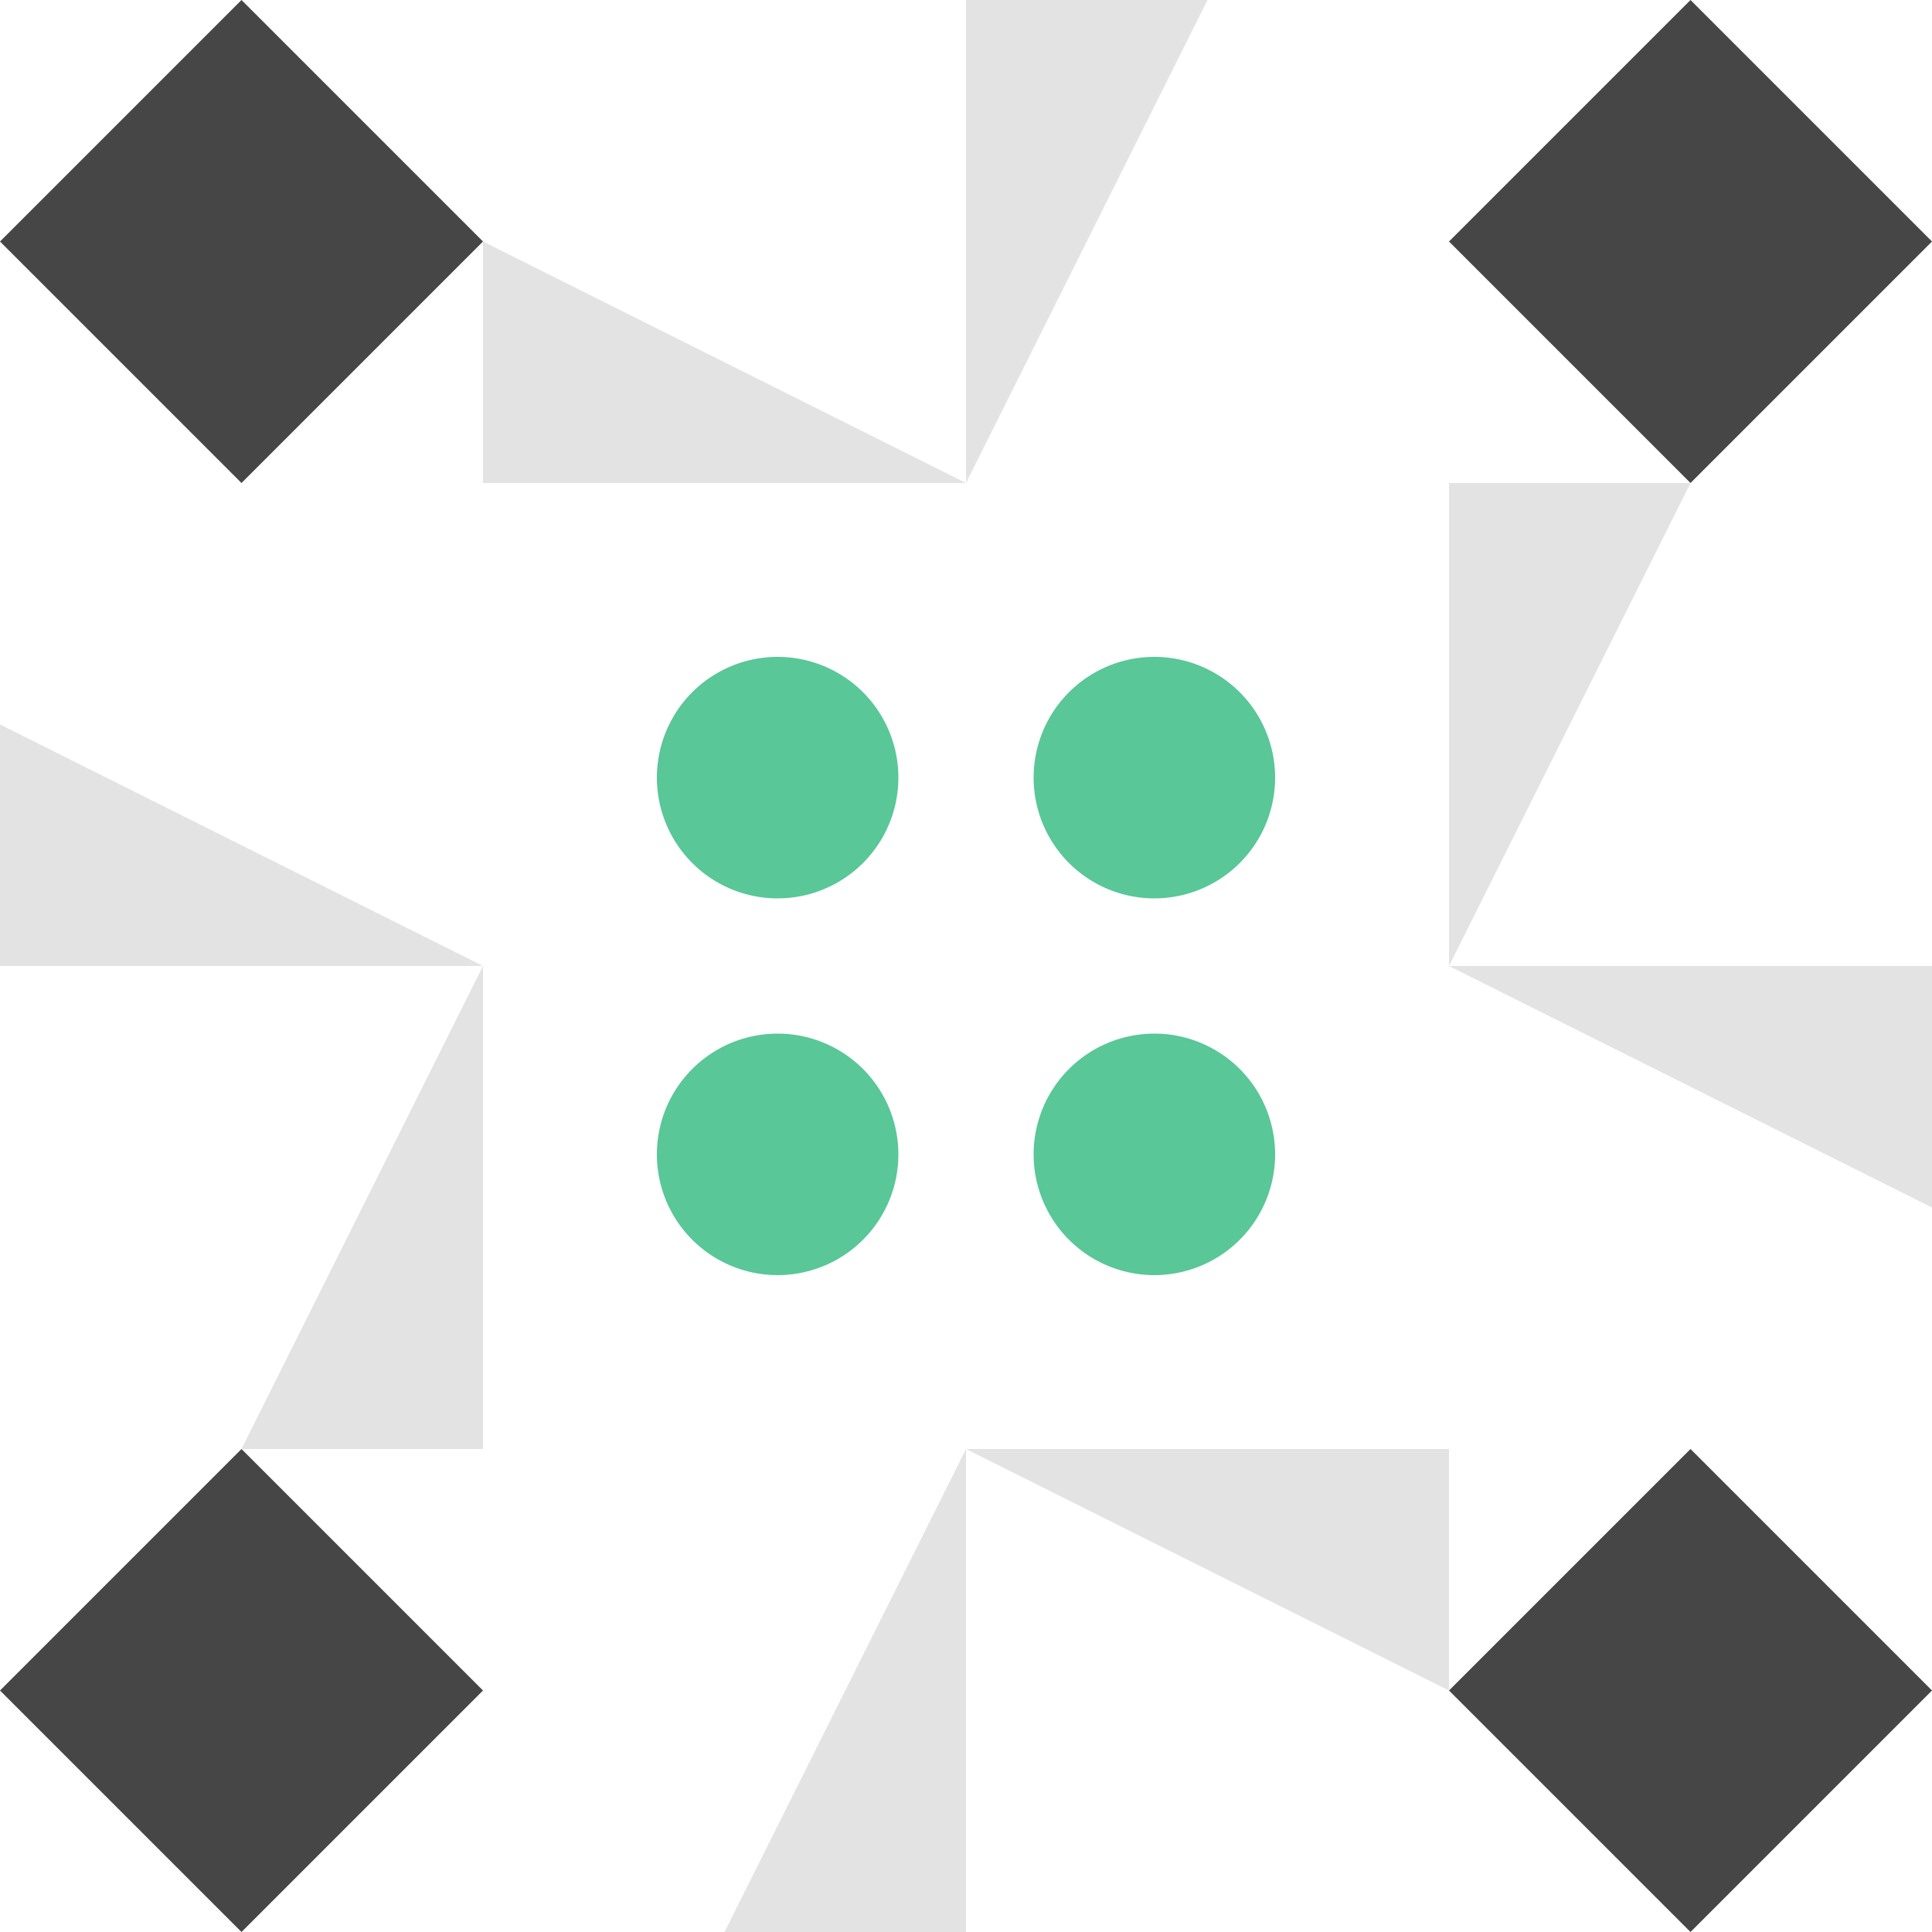
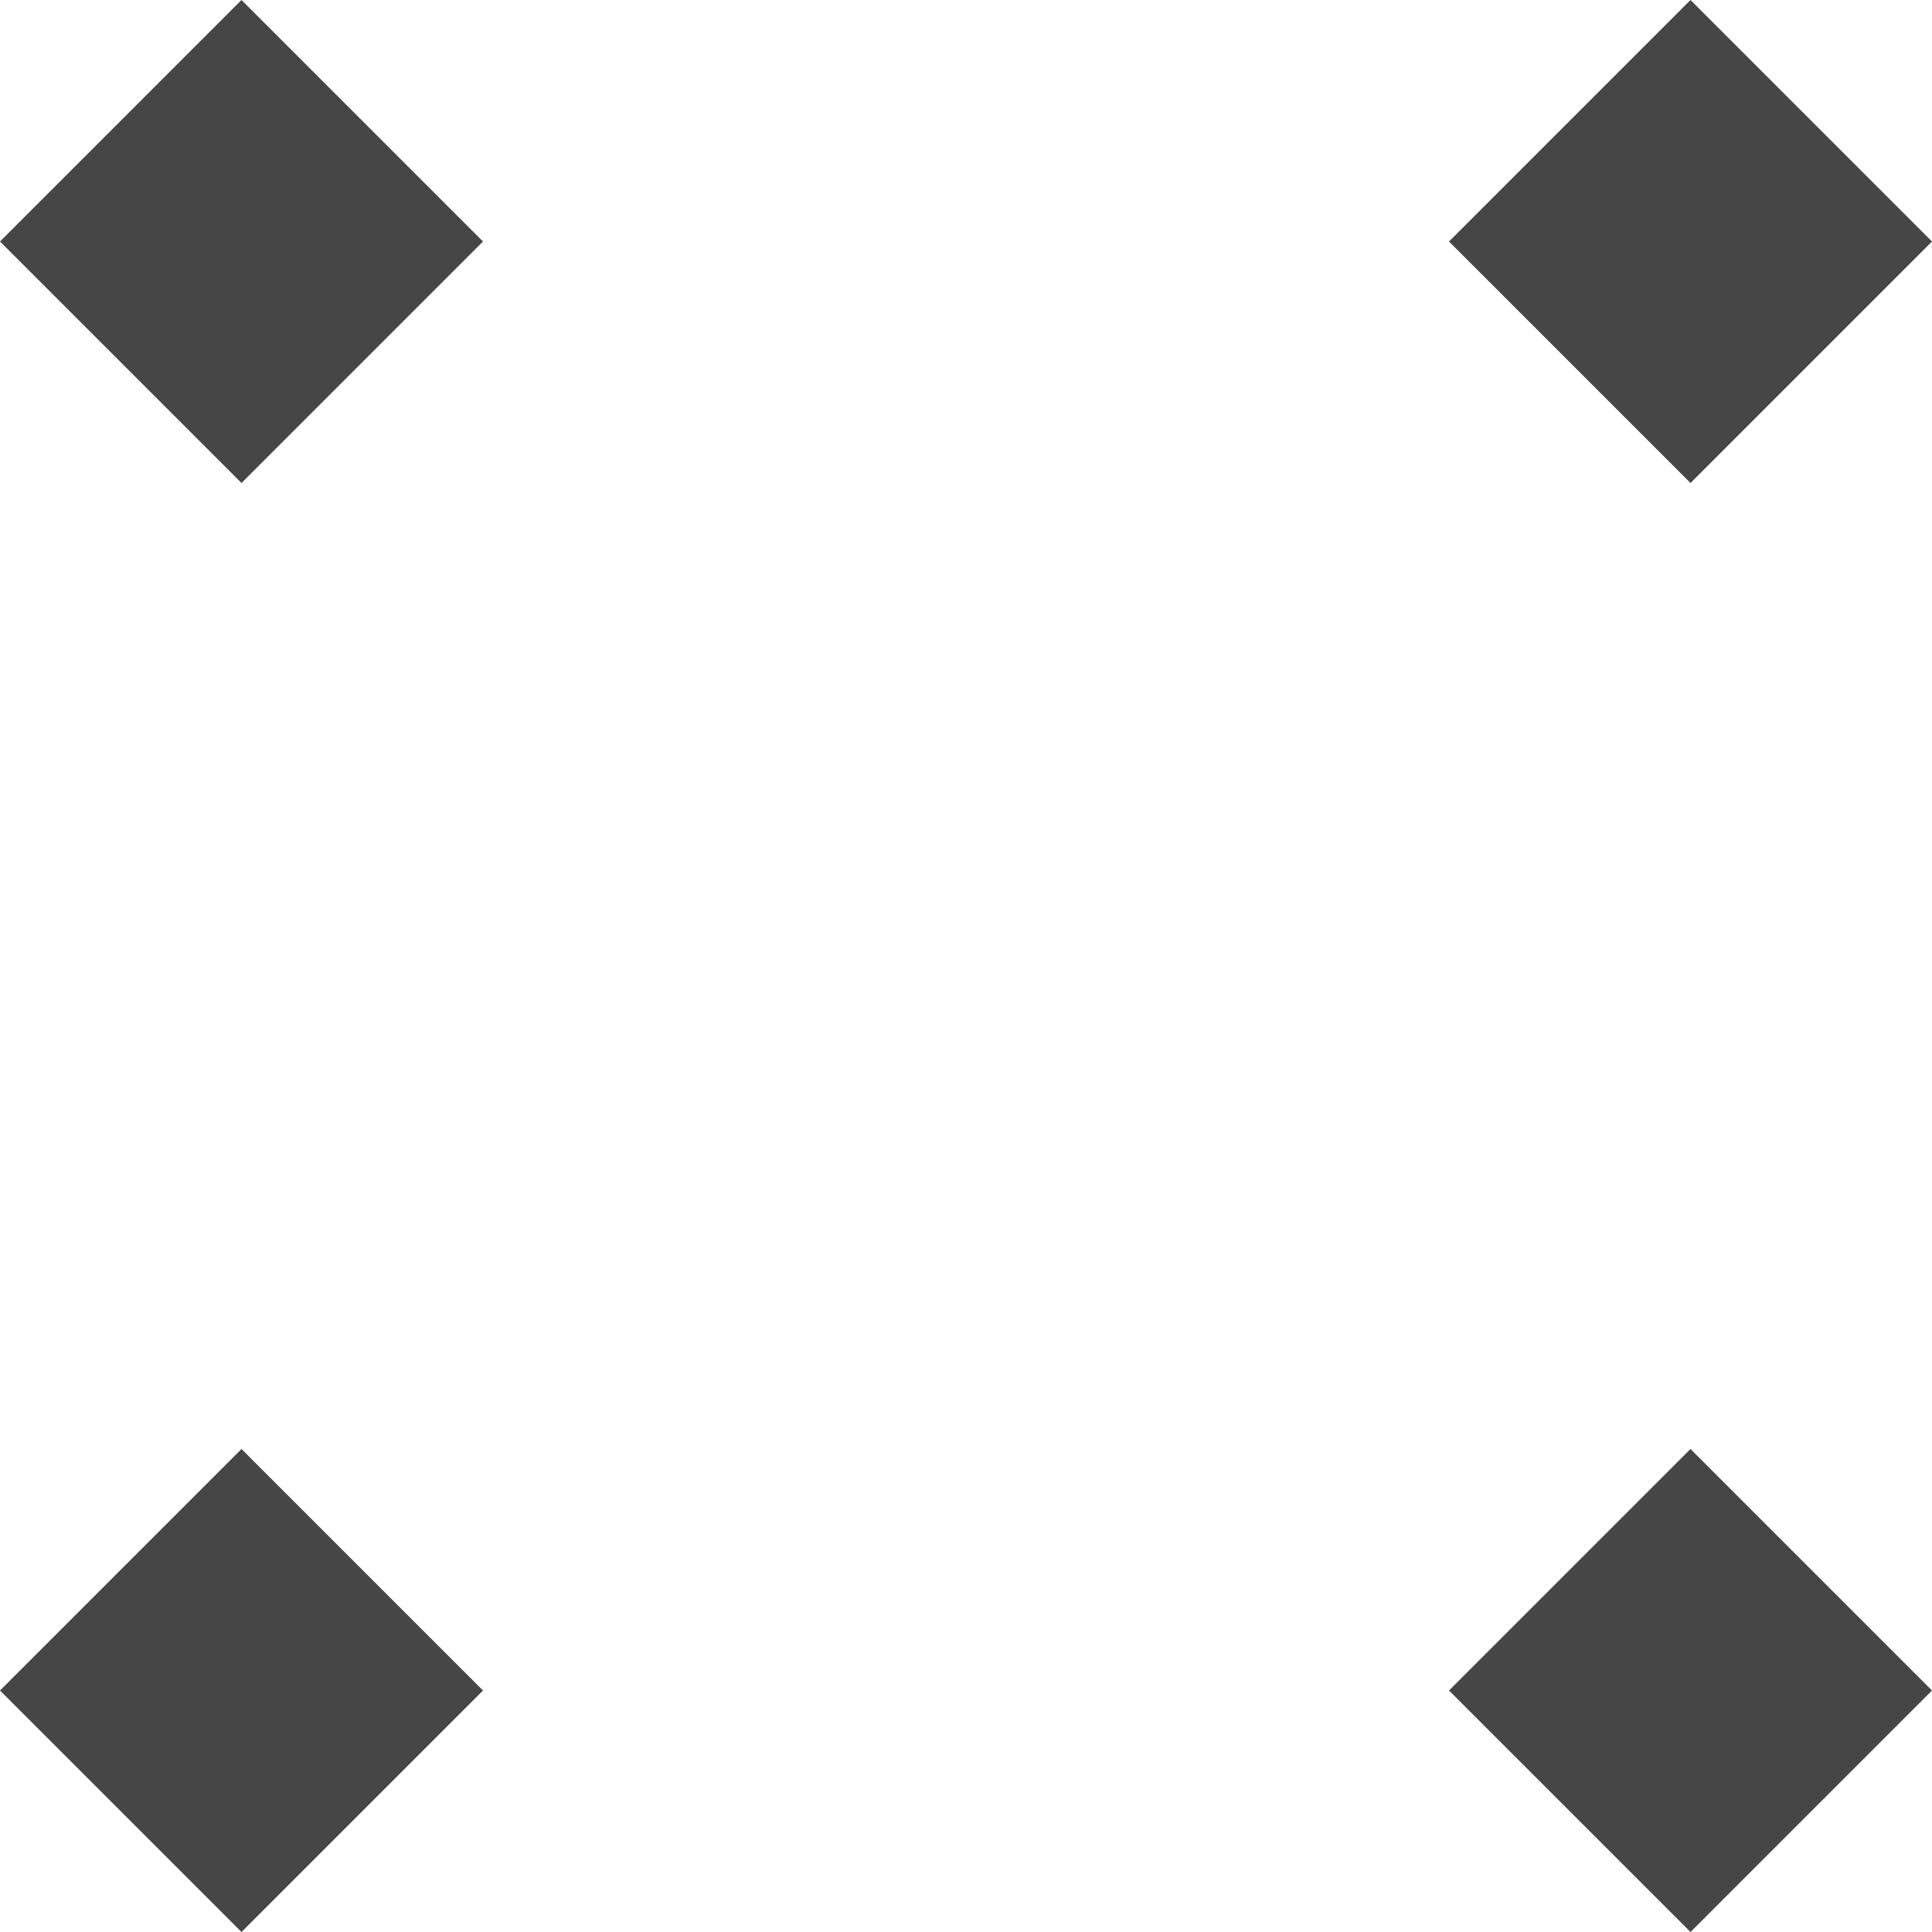
<svg xmlns="http://www.w3.org/2000/svg" width="200" height="200" viewBox="0 0 200 200" preserveAspectRatio="xMidYMid meet">
-   <rect fill="#ffffff" fill-opacity="1.00" x="0" y="0" width="200" height="200" />
-   <path fill="#e3e3e3" d="M100.00 50.00L50.00 50.00L50.00 25.00ZM100.00 50.00L100.00 0.00L125.00 0.00ZM100.00 150.00L150.00 150.00L150.00 175.00ZM100.00 150.00L100.00 200.00L75.00 200.00ZM50.00 100.00L0.00 100.00L0.00 75.00ZM150.00 100.00L150.00 50.00L175.00 50.00ZM150.00 100.00L200.00 100.00L200.00 125.00ZM50.00 100.00L50.00 150.00L25.00 150.00Z" />
  <path fill="#464646" d="M25.00 0.00L50.00 25.00L25.00 50.00L0.00 25.00ZM200.00 25.00L175.00 50.00L150.00 25.00L175.00 0.00ZM175.00 200.00L150.00 175.00L175.00 150.00L200.00 175.00ZM0.00 175.00L25.00 150.00L50.00 175.00L25.00 200.00Z" />
-   <path fill="#59c798" d="M68.00 80.50a12.50,12.50 0 1,1 25.00,0a12.50,12.50 0 1,1 -25.00,0M107.00 80.50a12.50,12.50 0 1,1 25.00,0a12.50,12.50 0 1,1 -25.00,0M107.00 119.50a12.50,12.50 0 1,1 25.00,0a12.50,12.50 0 1,1 -25.00,0M68.00 119.50a12.50,12.50 0 1,1 25.00,0a12.50,12.50 0 1,1 -25.00,0" />
</svg>